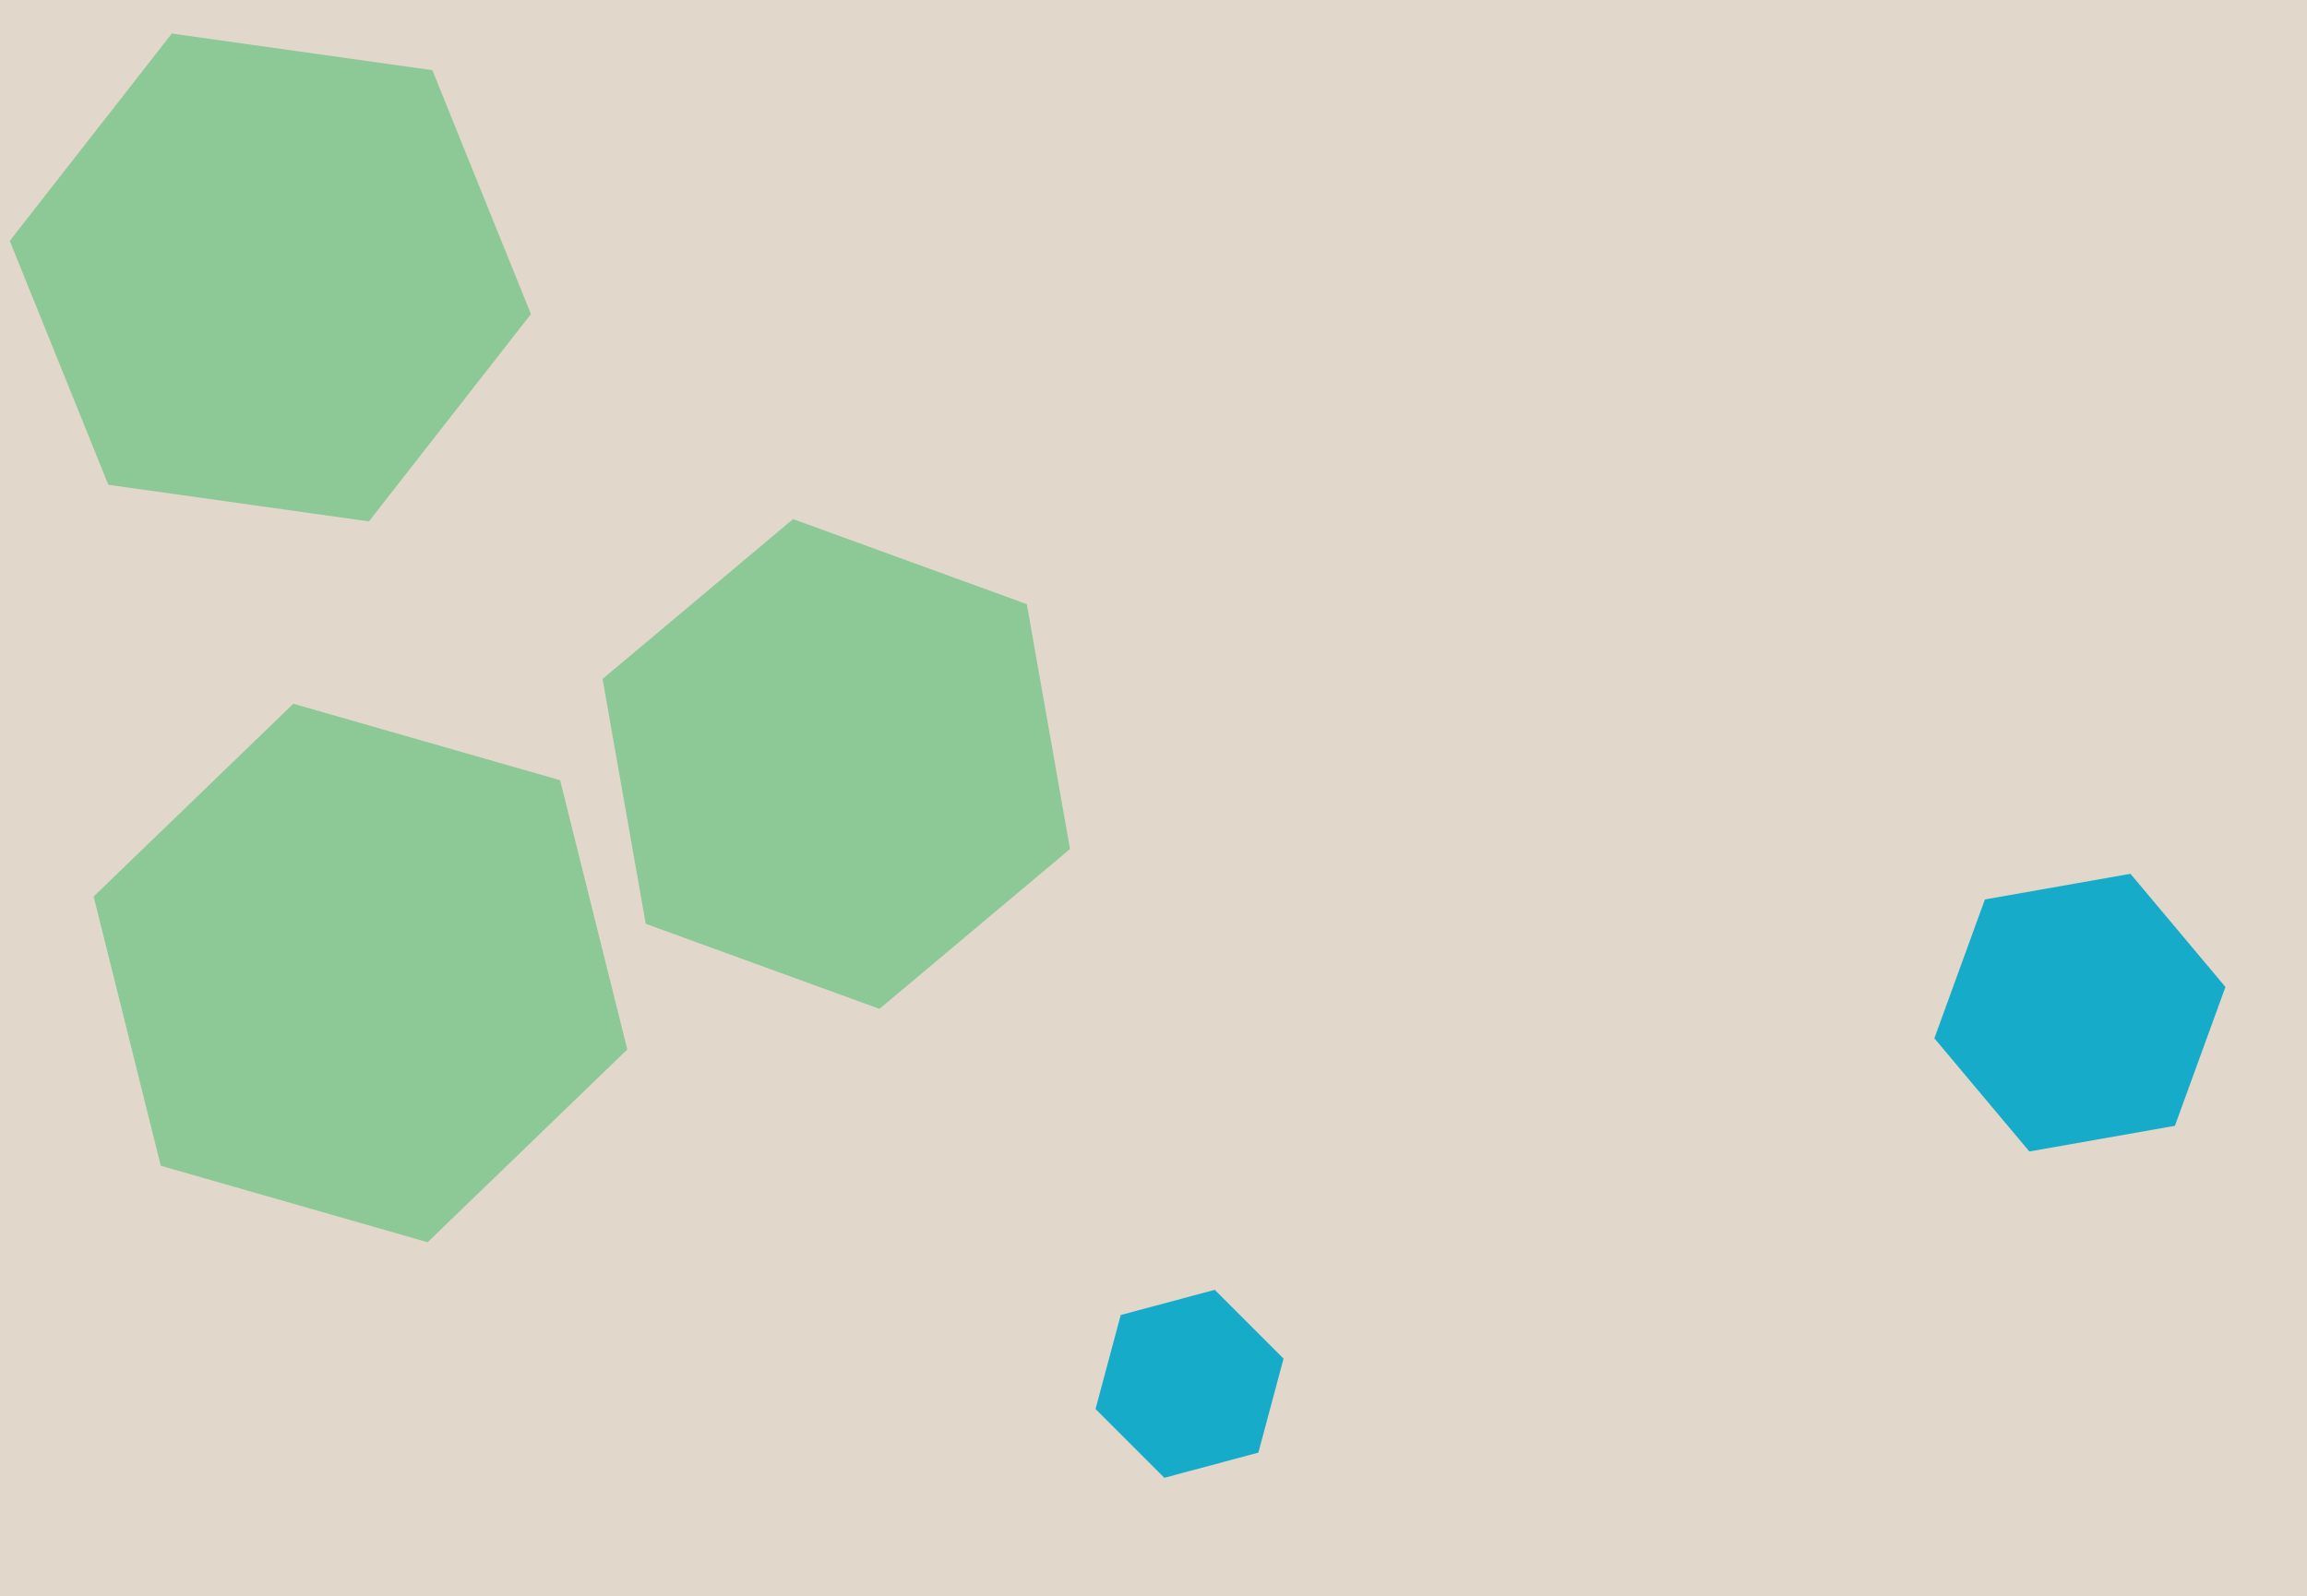
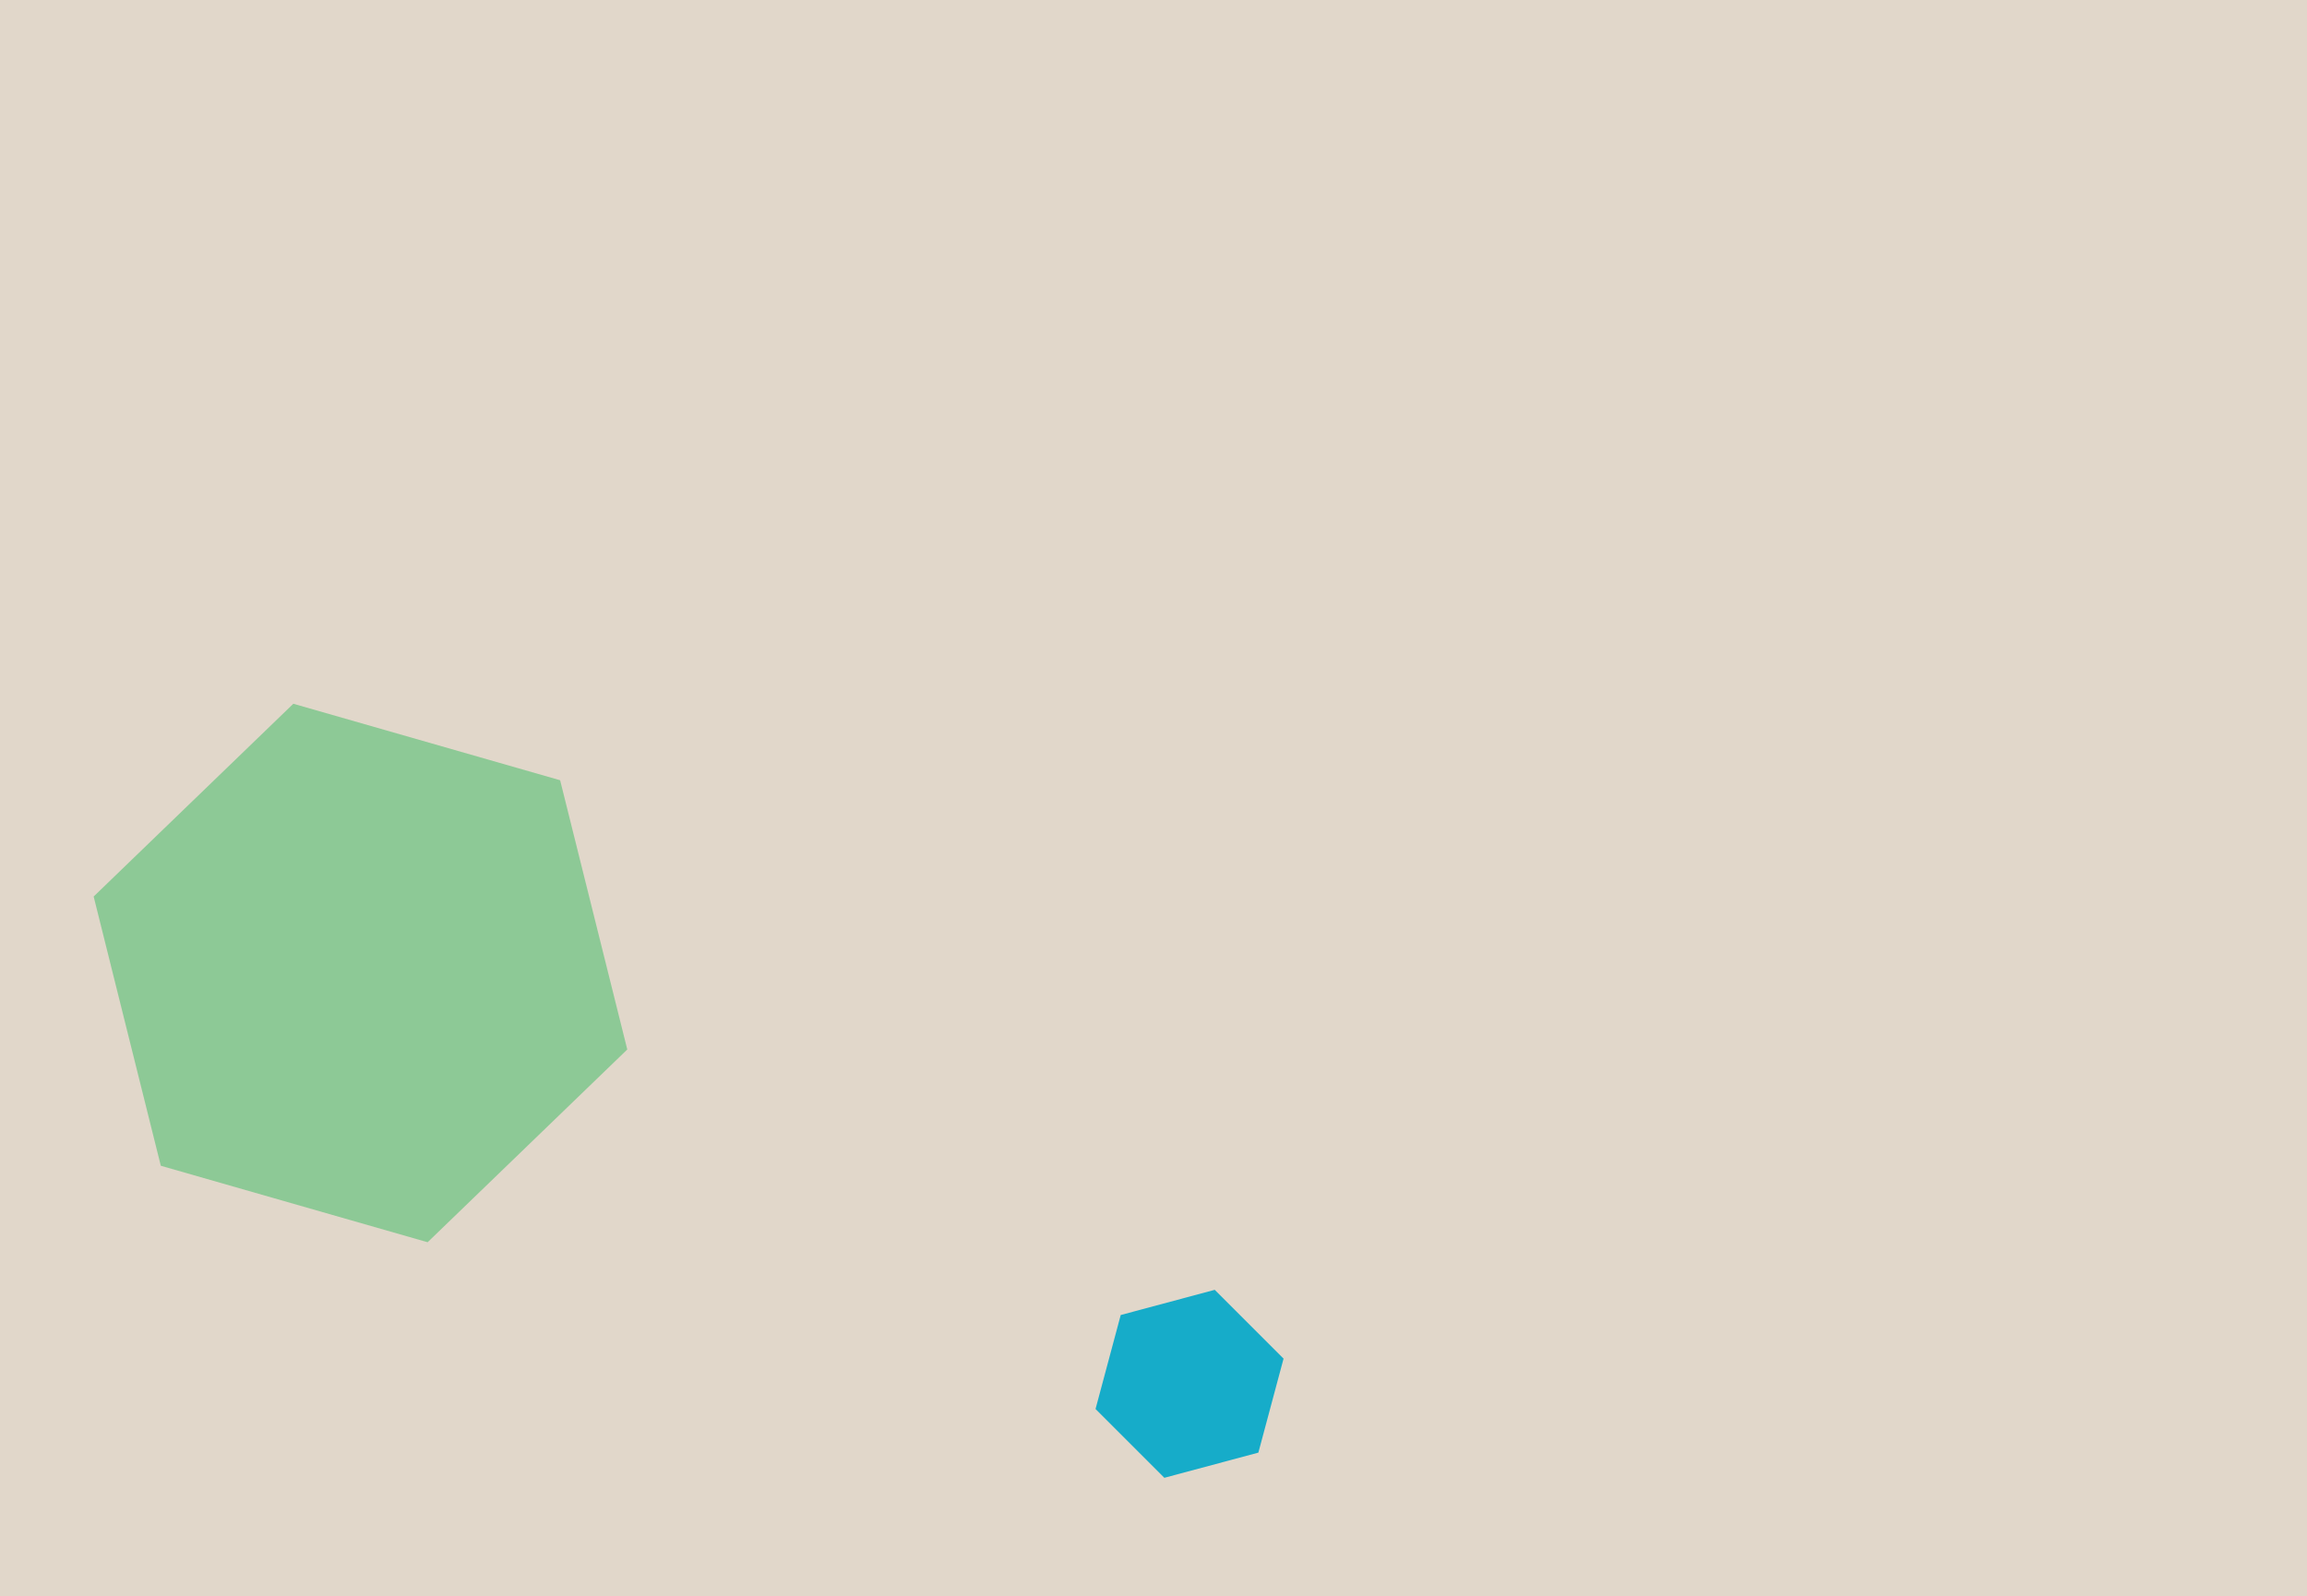
<svg xmlns="http://www.w3.org/2000/svg" width="640px" height="443px">
  <rect width="640" height="443" fill="rgb(225,215,202)" />
-   <polygon points="603.354,312.408 562.977,319.527 536.623,288.12 550.646,249.592 591.023,242.473 617.377,273.88" fill="rgb(22,172,201)" />
-   <polygon points="147.29,87.16 102.346,144.684 30.057,134.525 2.71,66.84 47.654,9.316 119.943,19.475" fill="rgb(141,201,150)" />
  <polygon points="174.017,291.224 118.628,344.713 44.611,323.489 25.983,248.776 81.372,195.287 155.389,216.511" fill="rgb(141,201,150)" />
-   <polygon points="296.839,235.599 243.982,279.952 179.143,256.352 167.161,188.401 220.018,144.048 284.857,167.648" fill="rgb(141,201,150)" />
  <polygon points="349.092,403.092 323.012,410.08 303.92,390.988 310.908,364.908 336.988,357.92 356.08,377.012" fill="rgb(22,172,201)" />
</svg>